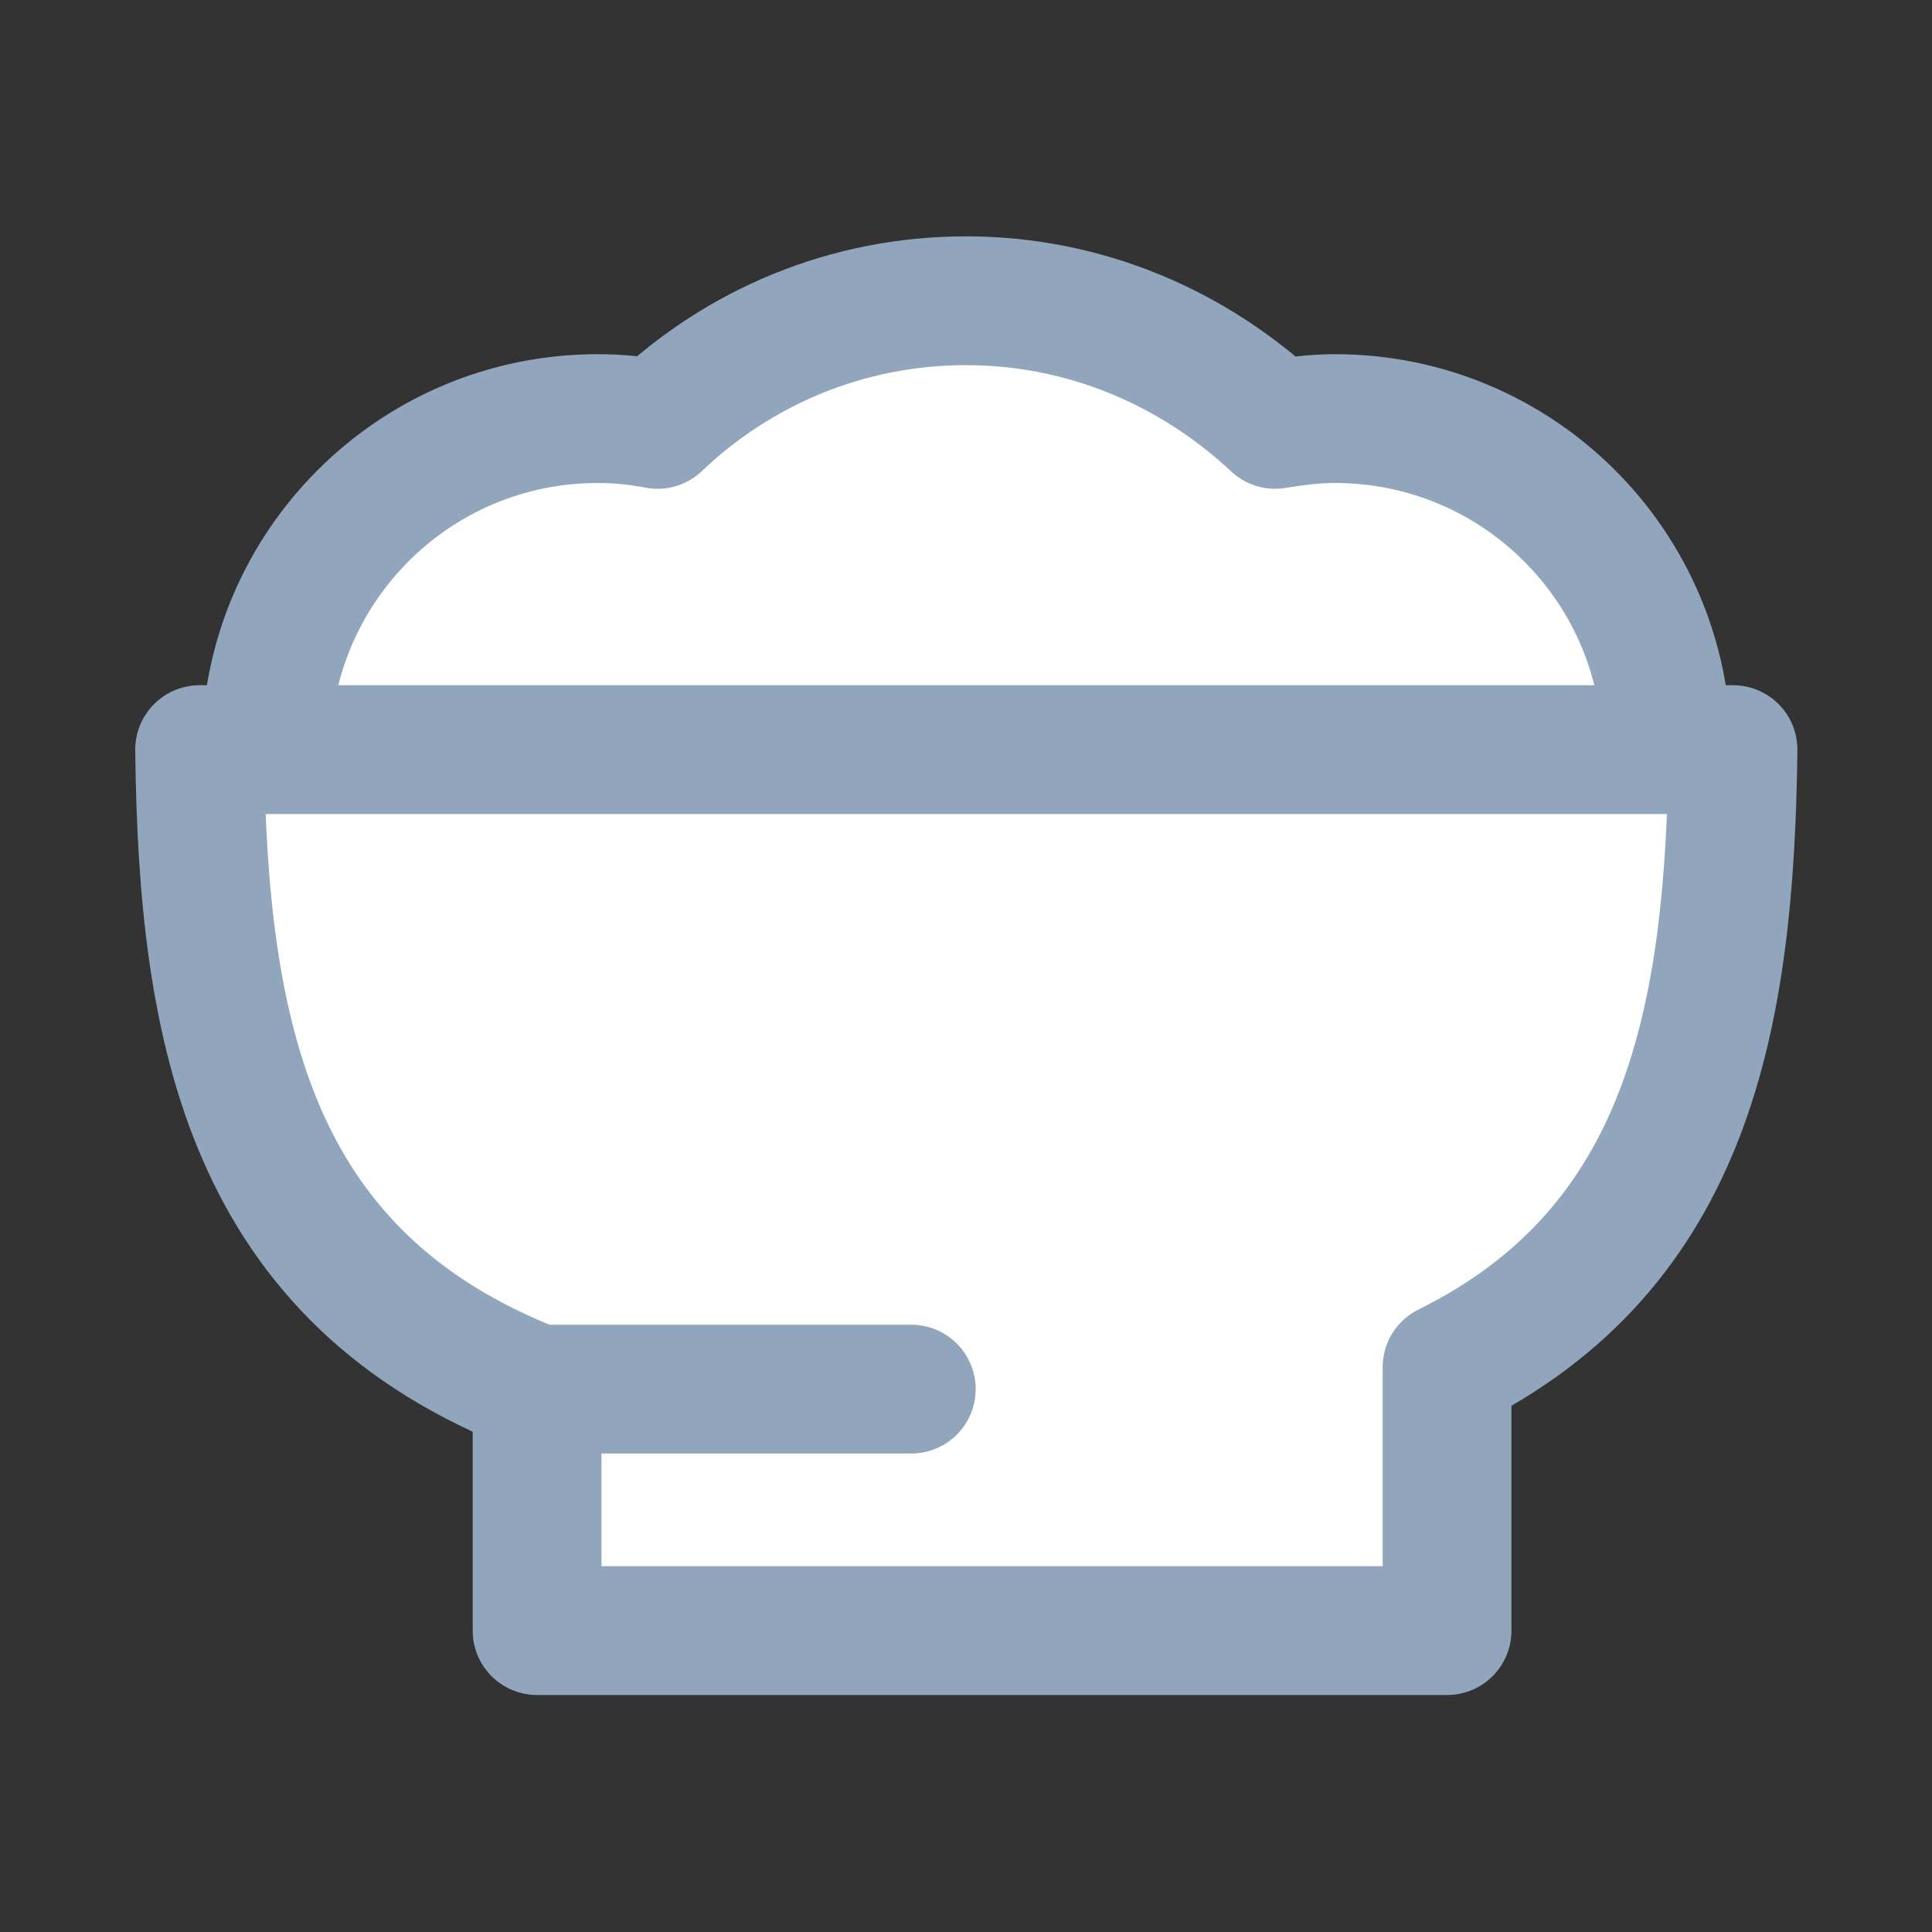
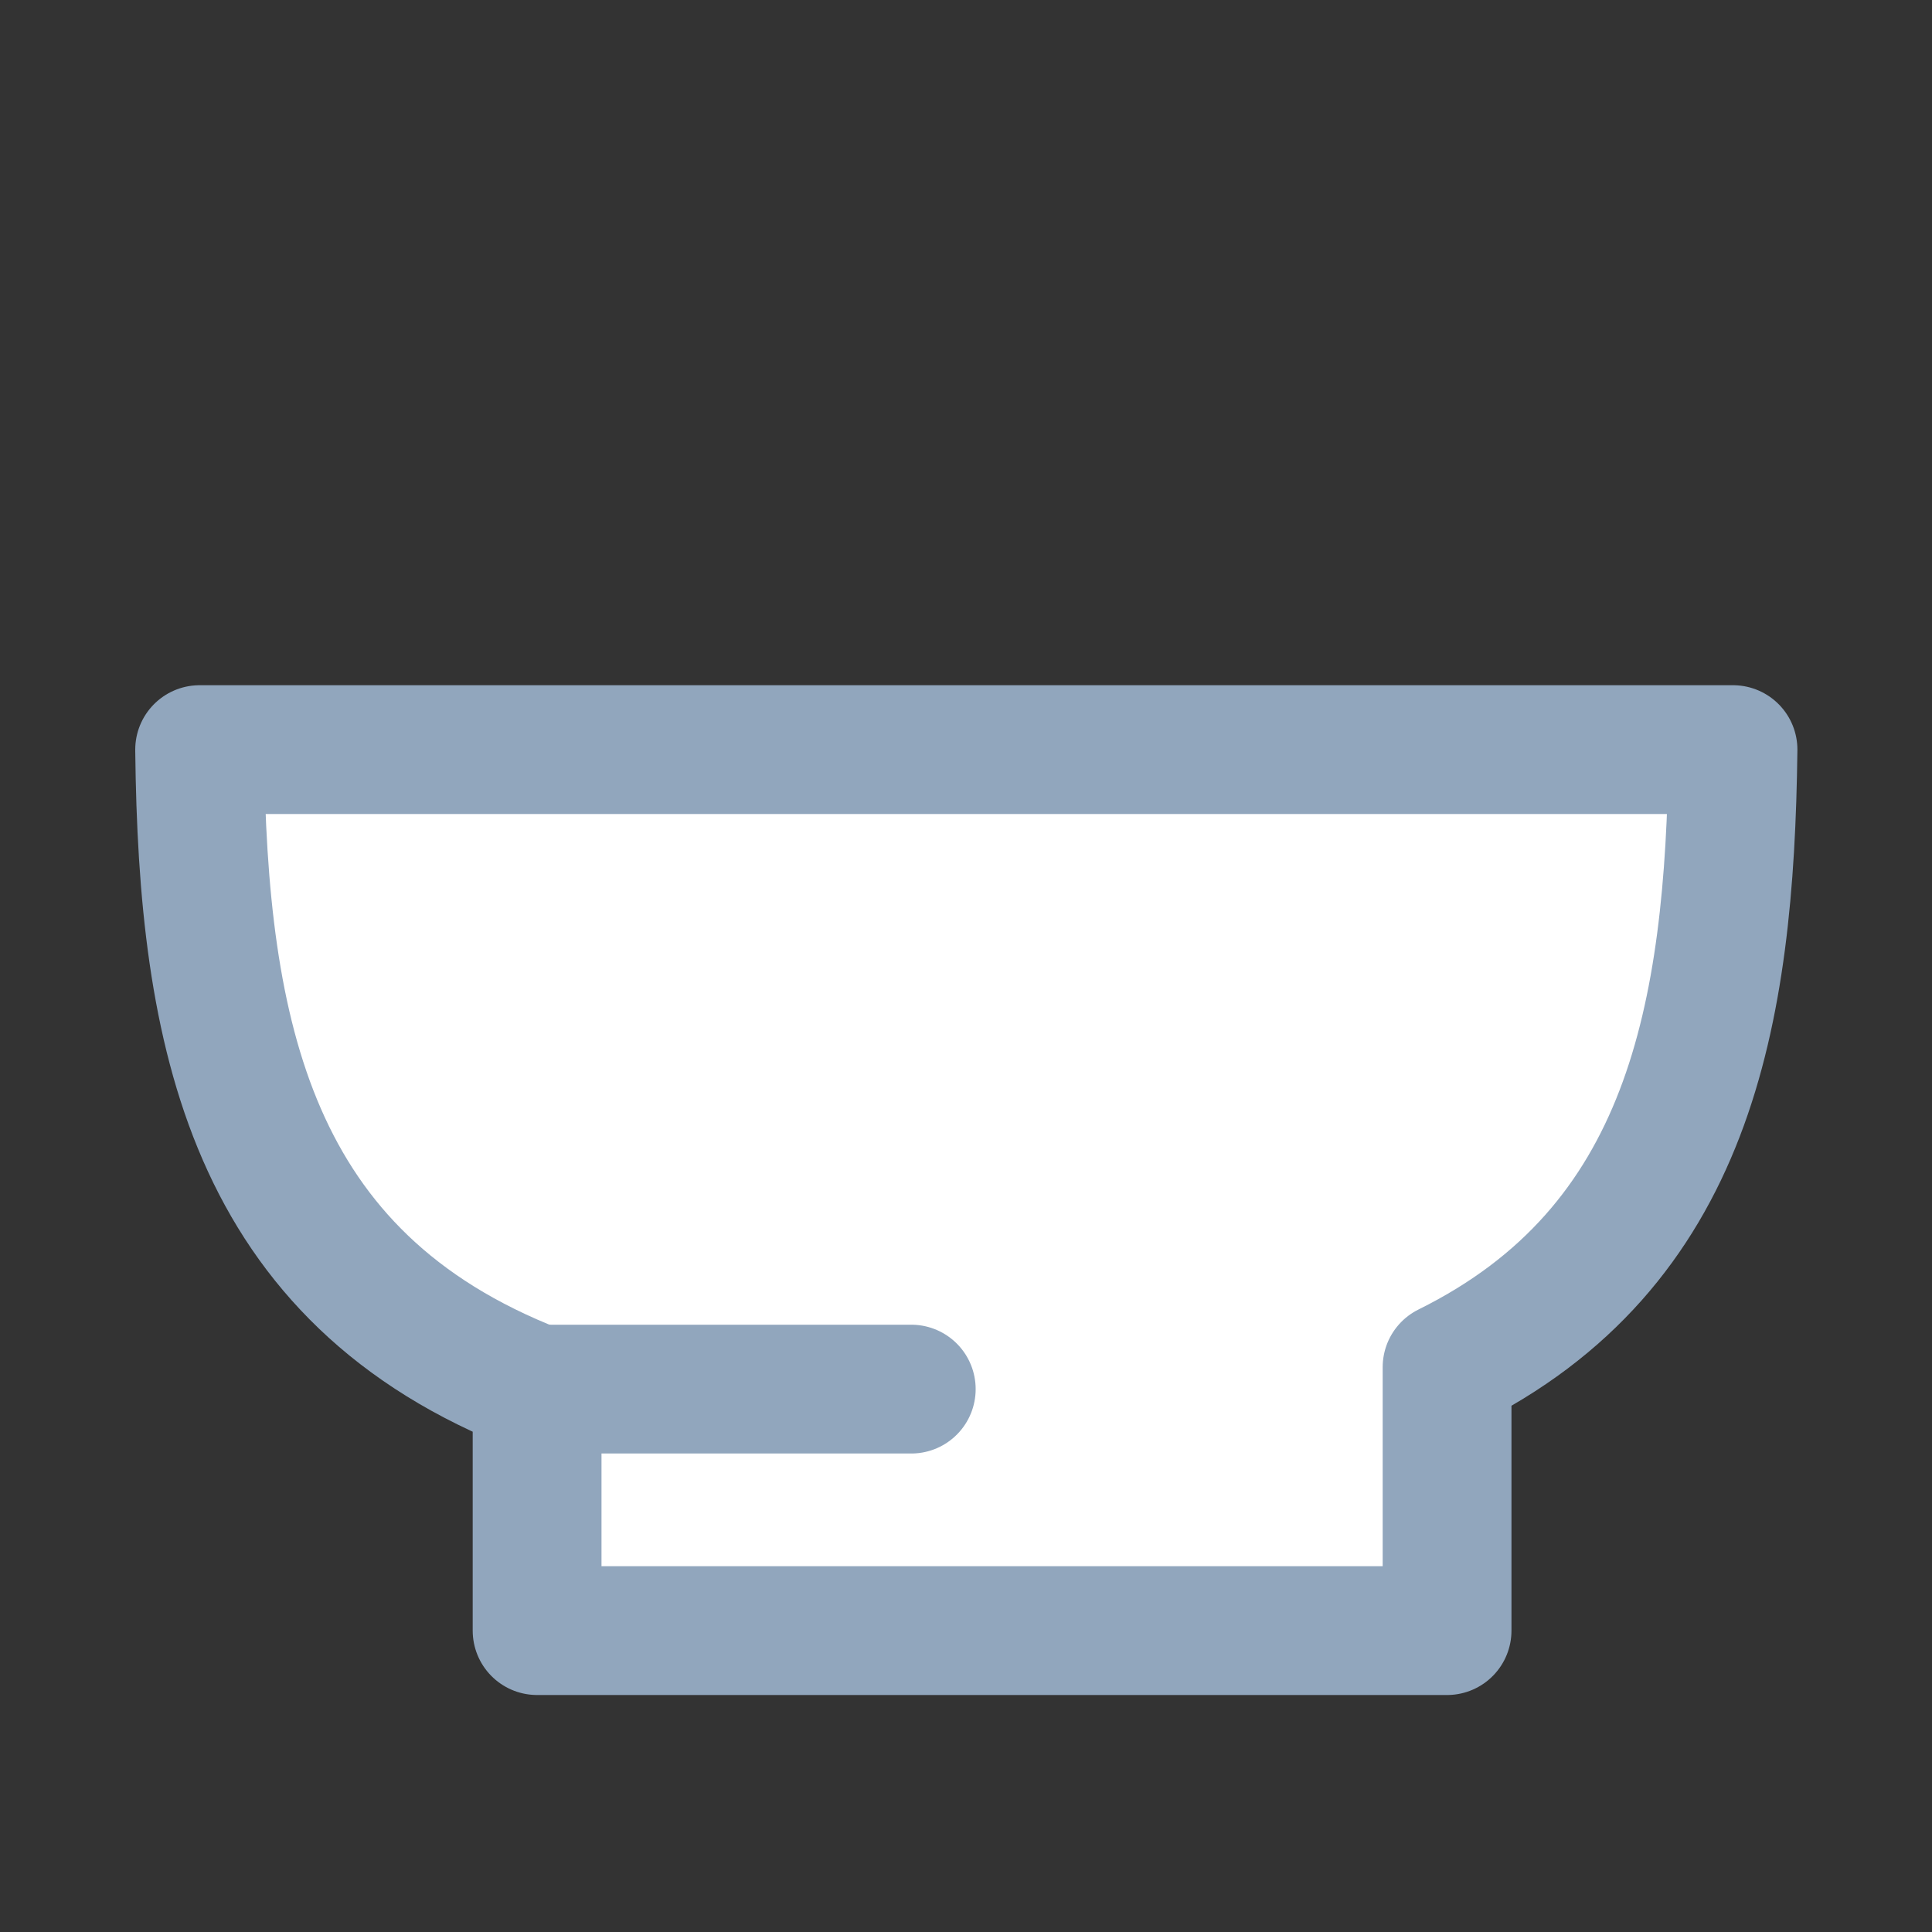
<svg xmlns="http://www.w3.org/2000/svg" version="1.1" id="Layer_1" x="0px" y="0px" viewBox="0 0 30 30" style="enable-background:new 0 0 30 30;" xml:space="preserve">
  <rect x="0" y="0" width="30" height="30" fill="#333333" stroke="none" />
  <style type="text/css">
	.st0{fill:#FFFFFF;stroke:#91A6BD;stroke-width:2;stroke-linecap:round;stroke-linejoin:round;stroke-miterlimit:10;}
	.st1{fill:#91A6BD;stroke:#91A6BD;stroke-width:2;stroke-linecap:round;stroke-linejoin:round;stroke-miterlimit:10;}
</style>
  <g>
-     <path class="st0" d="M25.88,11.65c0-2.85-2.31-5.15-5.15-5.15c-0.32,0-0.63,0.04-0.93,0.09C18.54,5.41,16.86,4.67,15,4.67   s-3.54,0.73-4.79,1.92C9.9,6.53,9.6,6.5,9.28,6.5c-2.85,0-5.15,2.31-5.15,5.15" />
    <g>
      <g>
        <g>
          <path class="st0" d="M3.1,11.65c0.05,4.41,0.78,8.19,5.24,9.92v3.75l0,0h14.13l0,0v-4.09c3.76-1.86,4.39-5.45,4.44-9.59H3.1z" />
        </g>
        <line class="st1" x1="8.34" y1="21.57" x2="14.15" y2="21.57" />
      </g>
    </g>
  </g>
</svg>